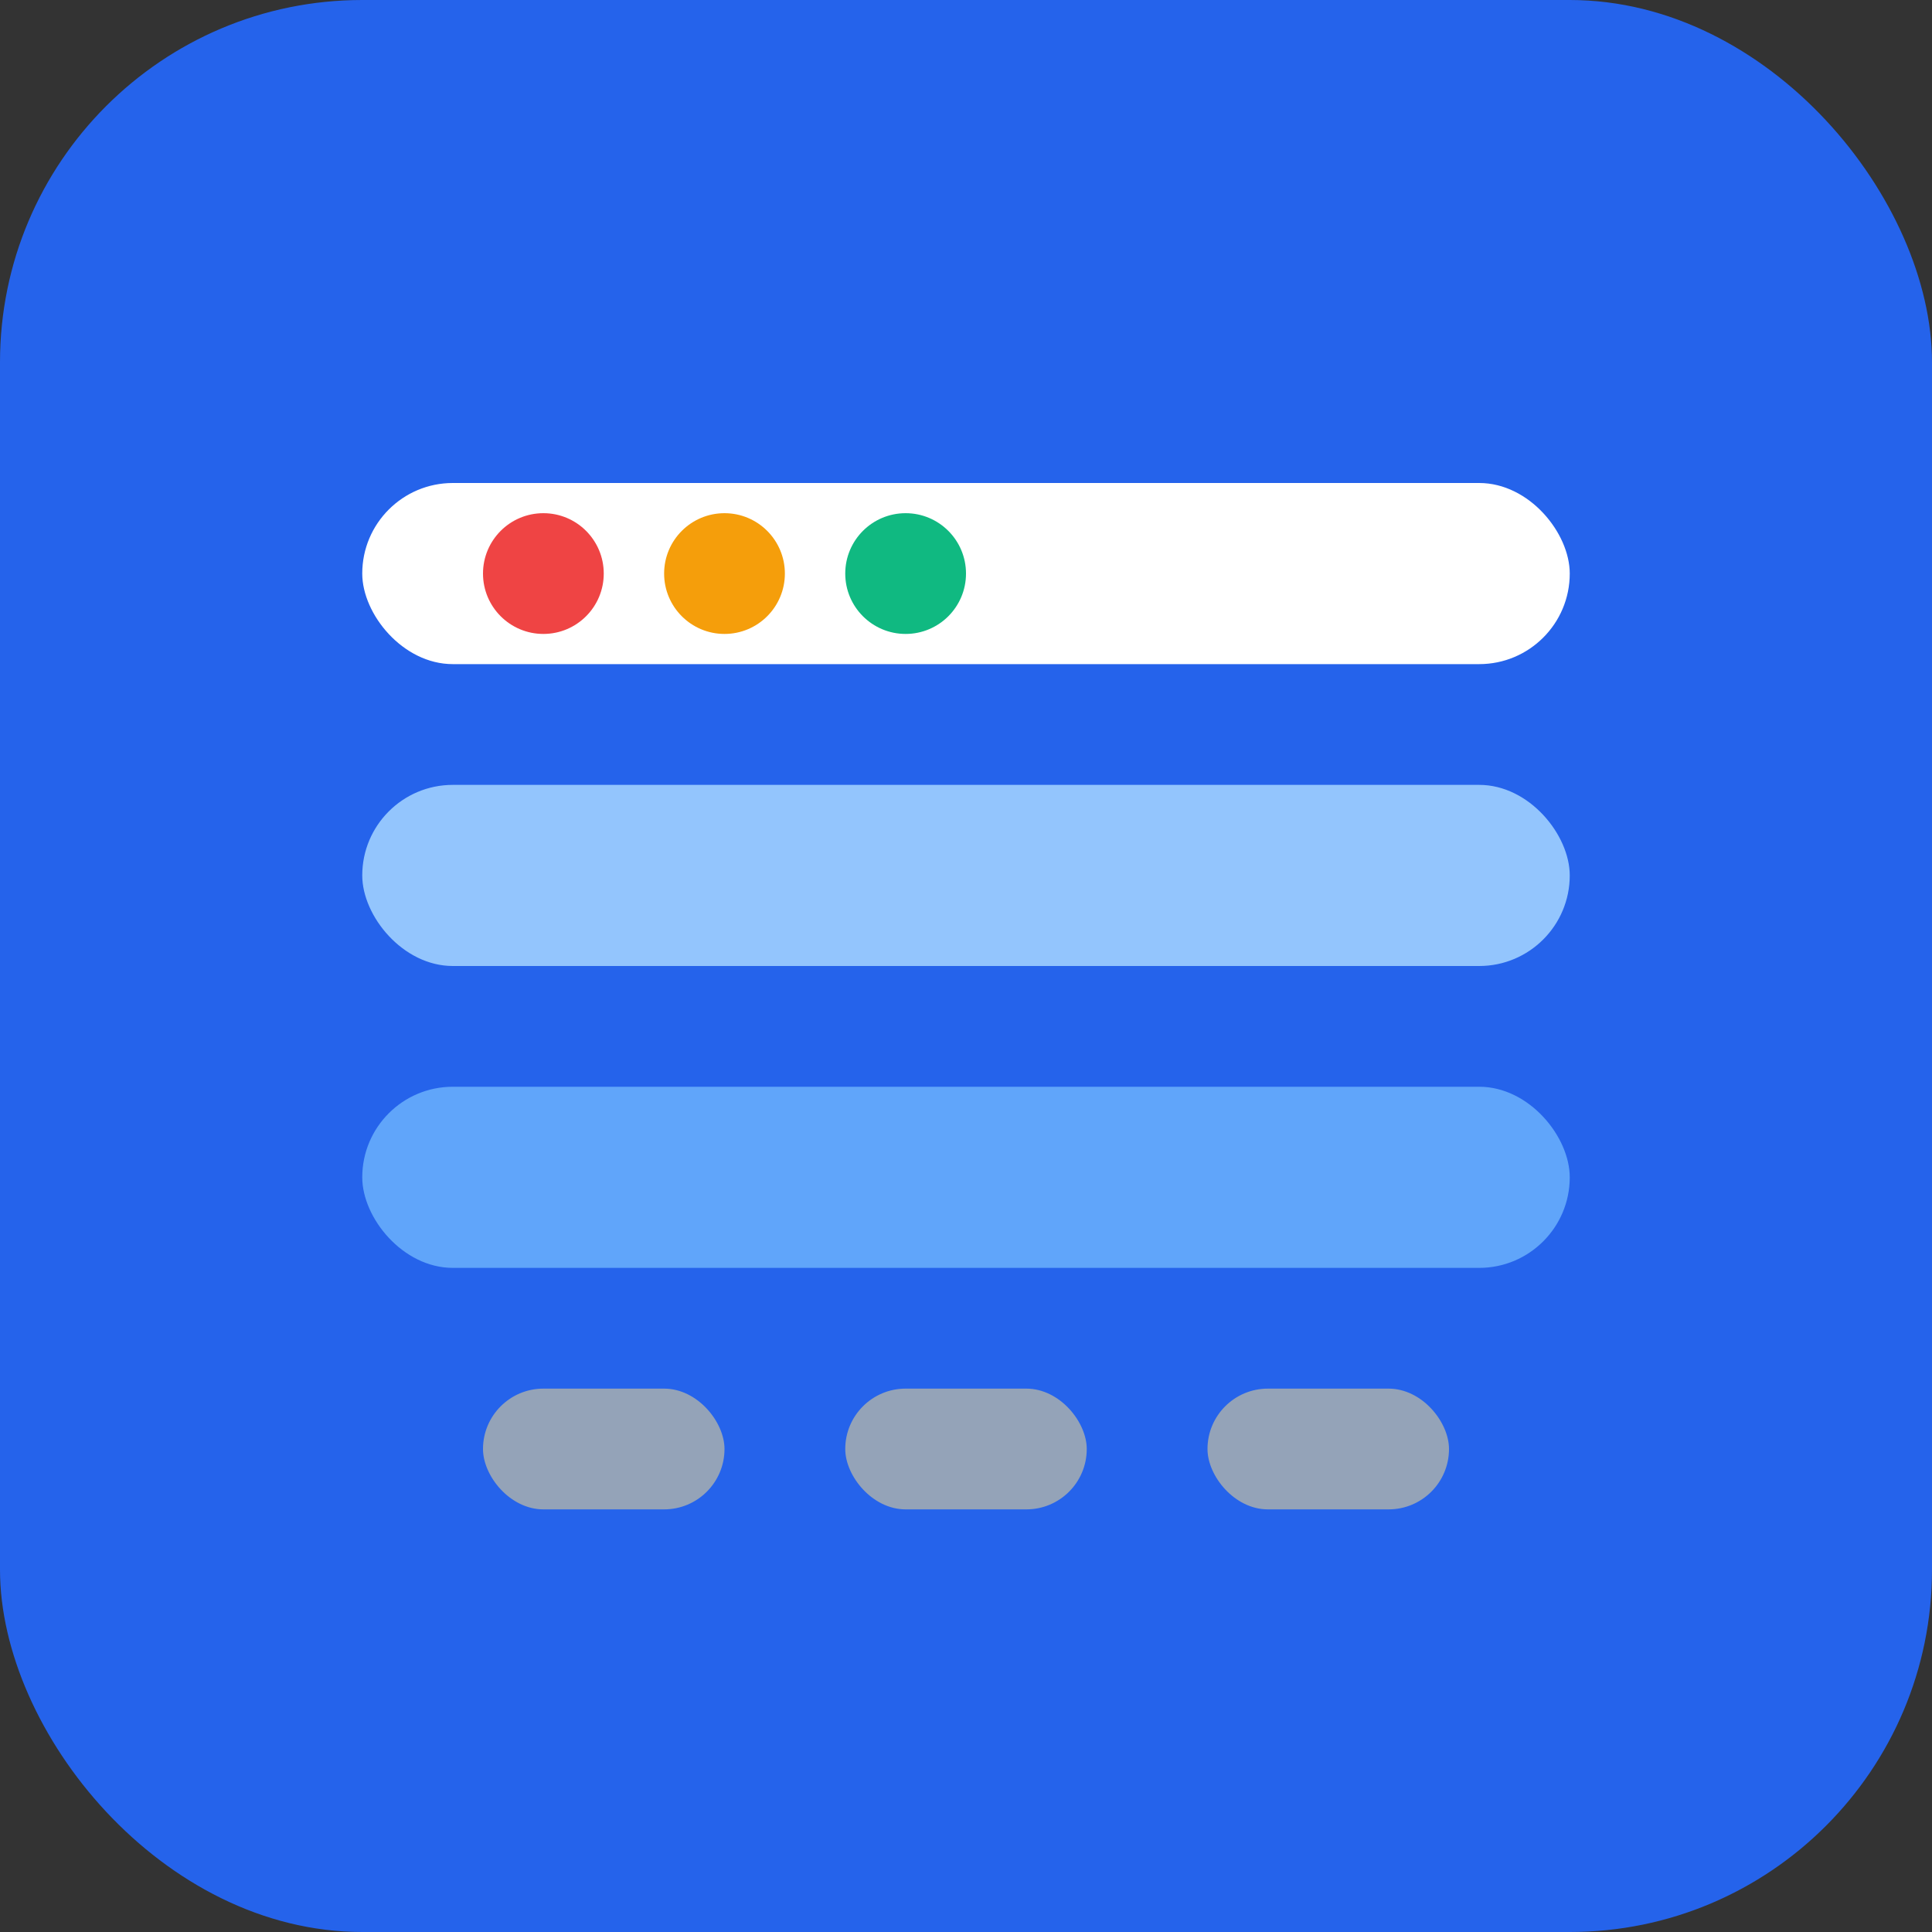
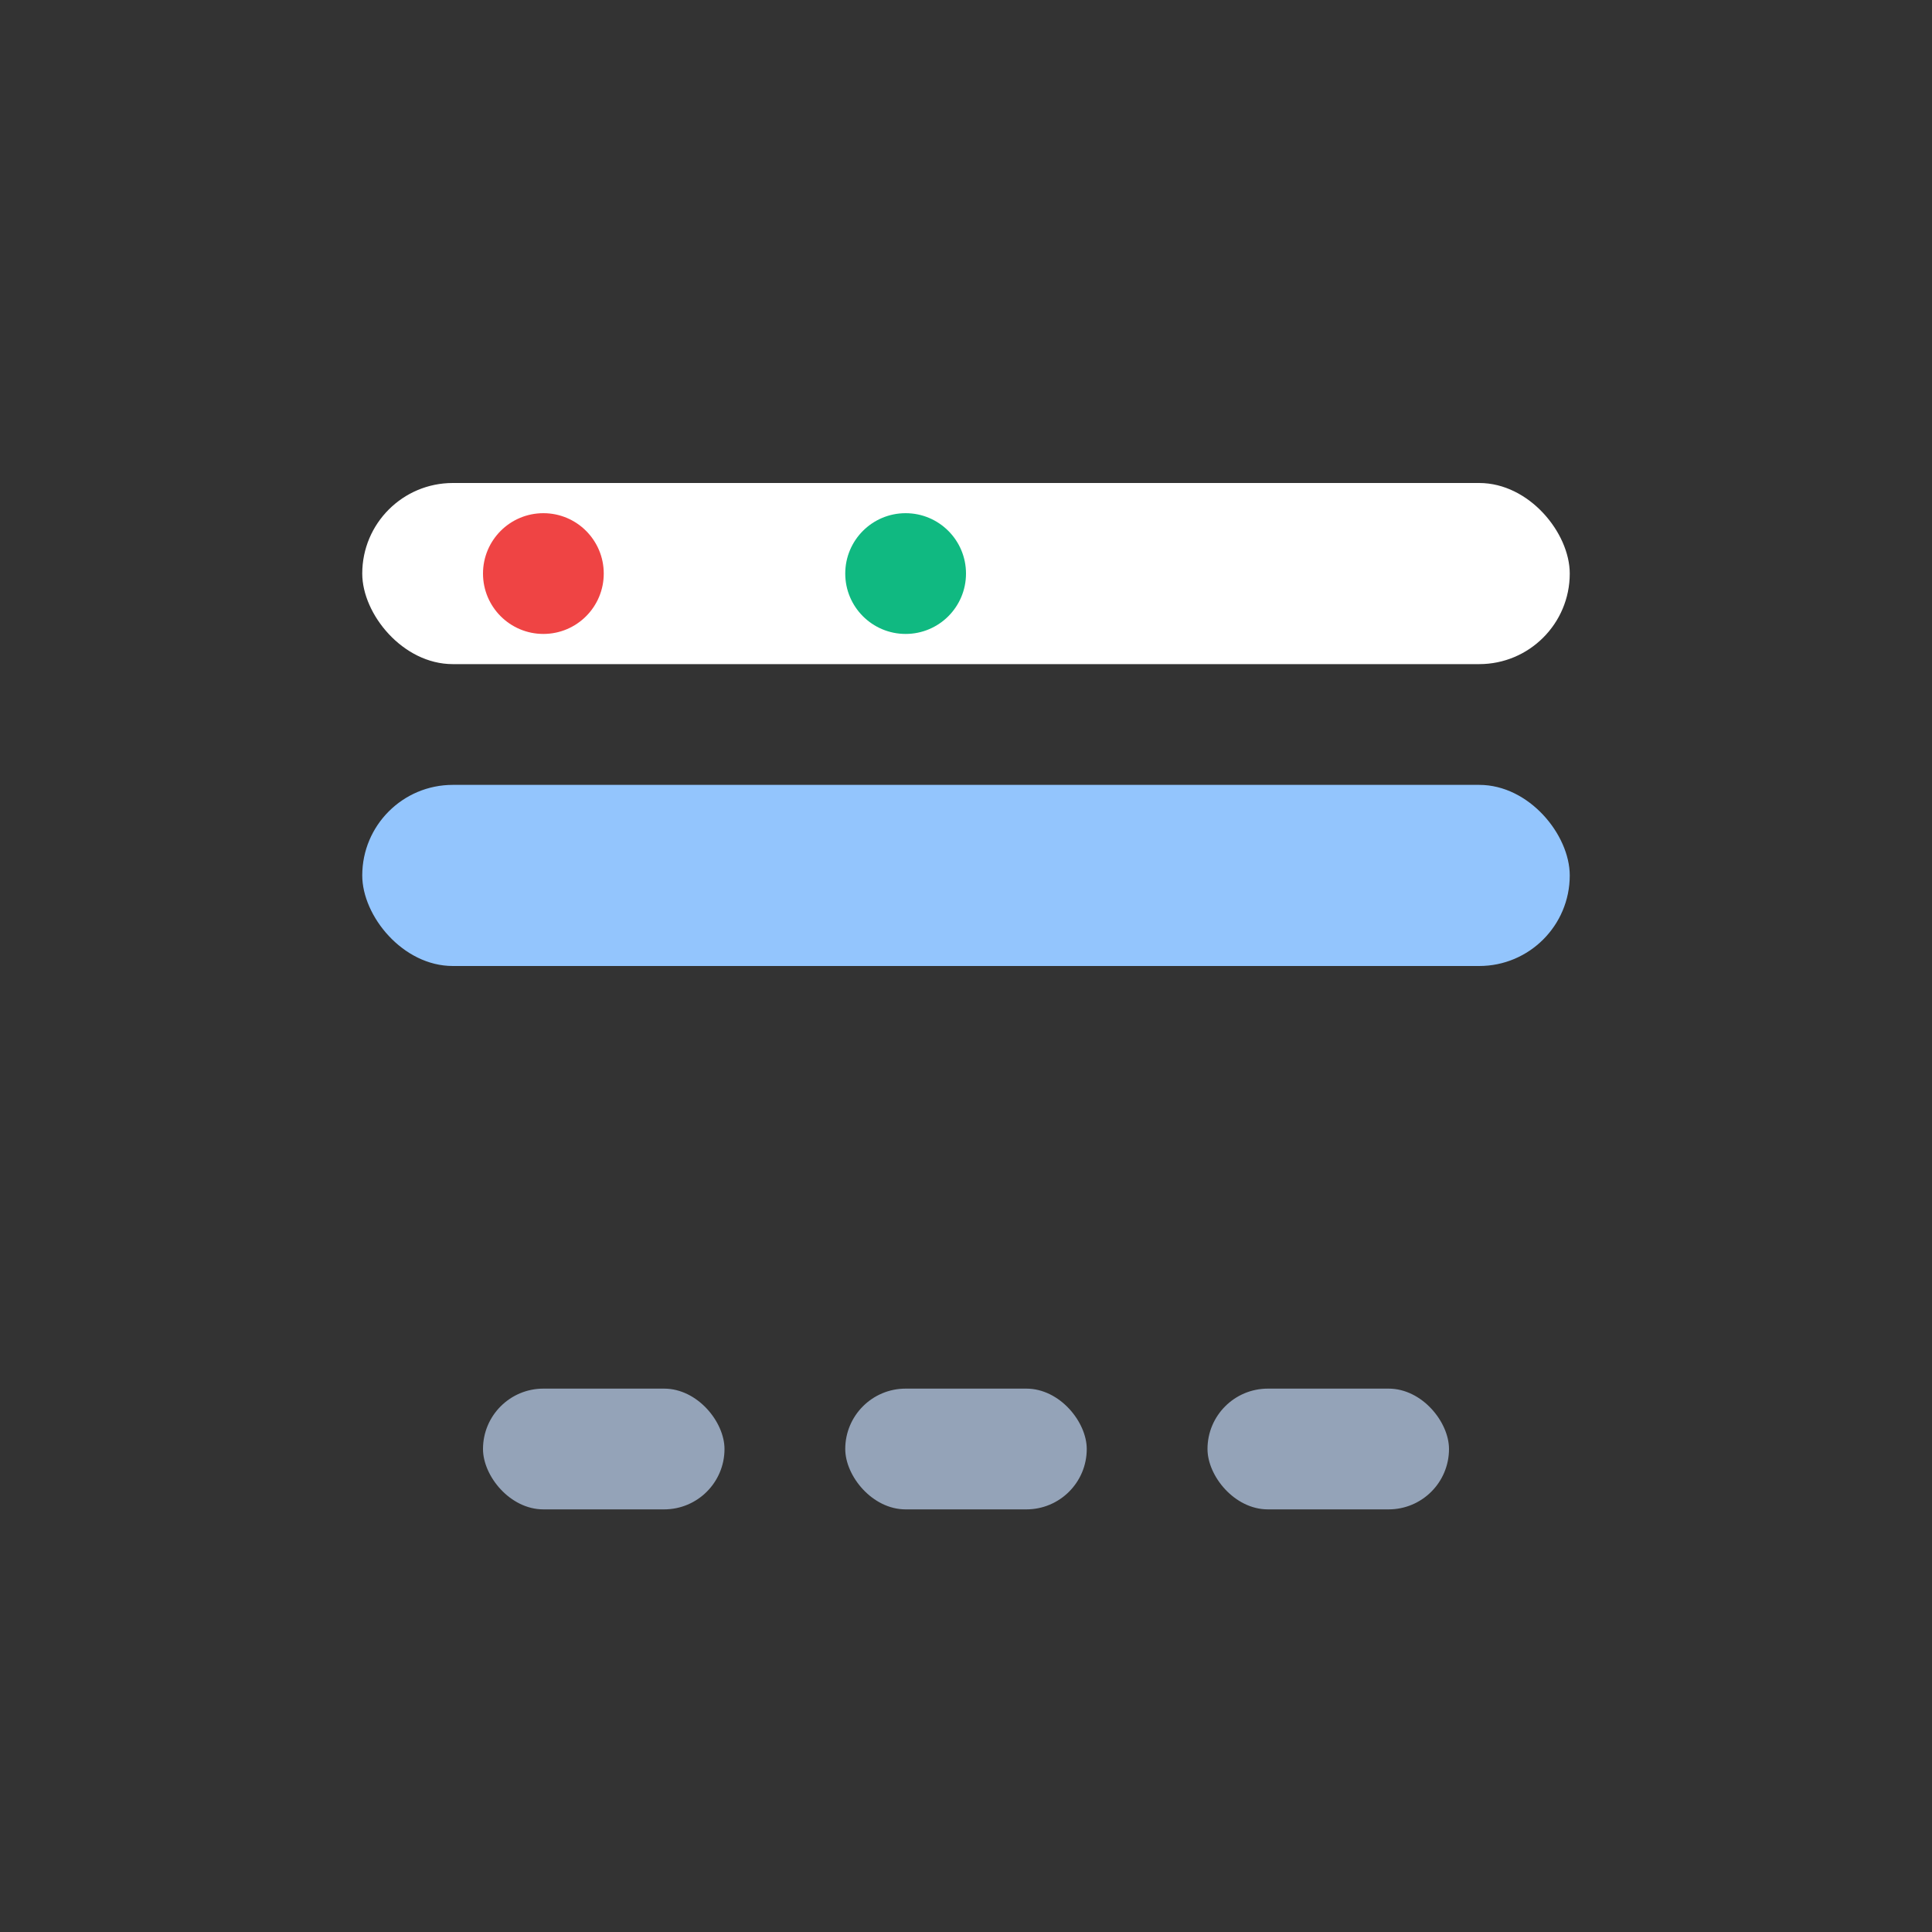
<svg xmlns="http://www.w3.org/2000/svg" width="32" height="32" viewBox="0 0 32 32" fill="none">
  <rect x="0" y="0" width="32" height="32" fill="#333333" stroke="none" />
-   <rect width="32" height="32" rx="6" fill="#2563eb" />
  <rect x="6" y="8" width="20" height="3" rx="1.5" fill="white" />
  <rect x="6" y="13" width="20" height="3" rx="1.5" fill="#93c5fd" />
-   <rect x="6" y="18" width="20" height="3" rx="1.5" fill="#60a5fa" />
  <circle cx="9" cy="9.5" r="1" fill="#ef4444" />
-   <circle cx="12" cy="9.5" r="1" fill="#f59e0b" />
  <circle cx="15" cy="9.5" r="1" fill="#10b981" />
  <rect x="8" y="23" width="4" height="2" rx="1" fill="#94a3b8" />
  <rect x="14" y="23" width="4" height="2" rx="1" fill="#94a3b8" />
  <rect x="20" y="23" width="4" height="2" rx="1" fill="#94a3b8" />
</svg>